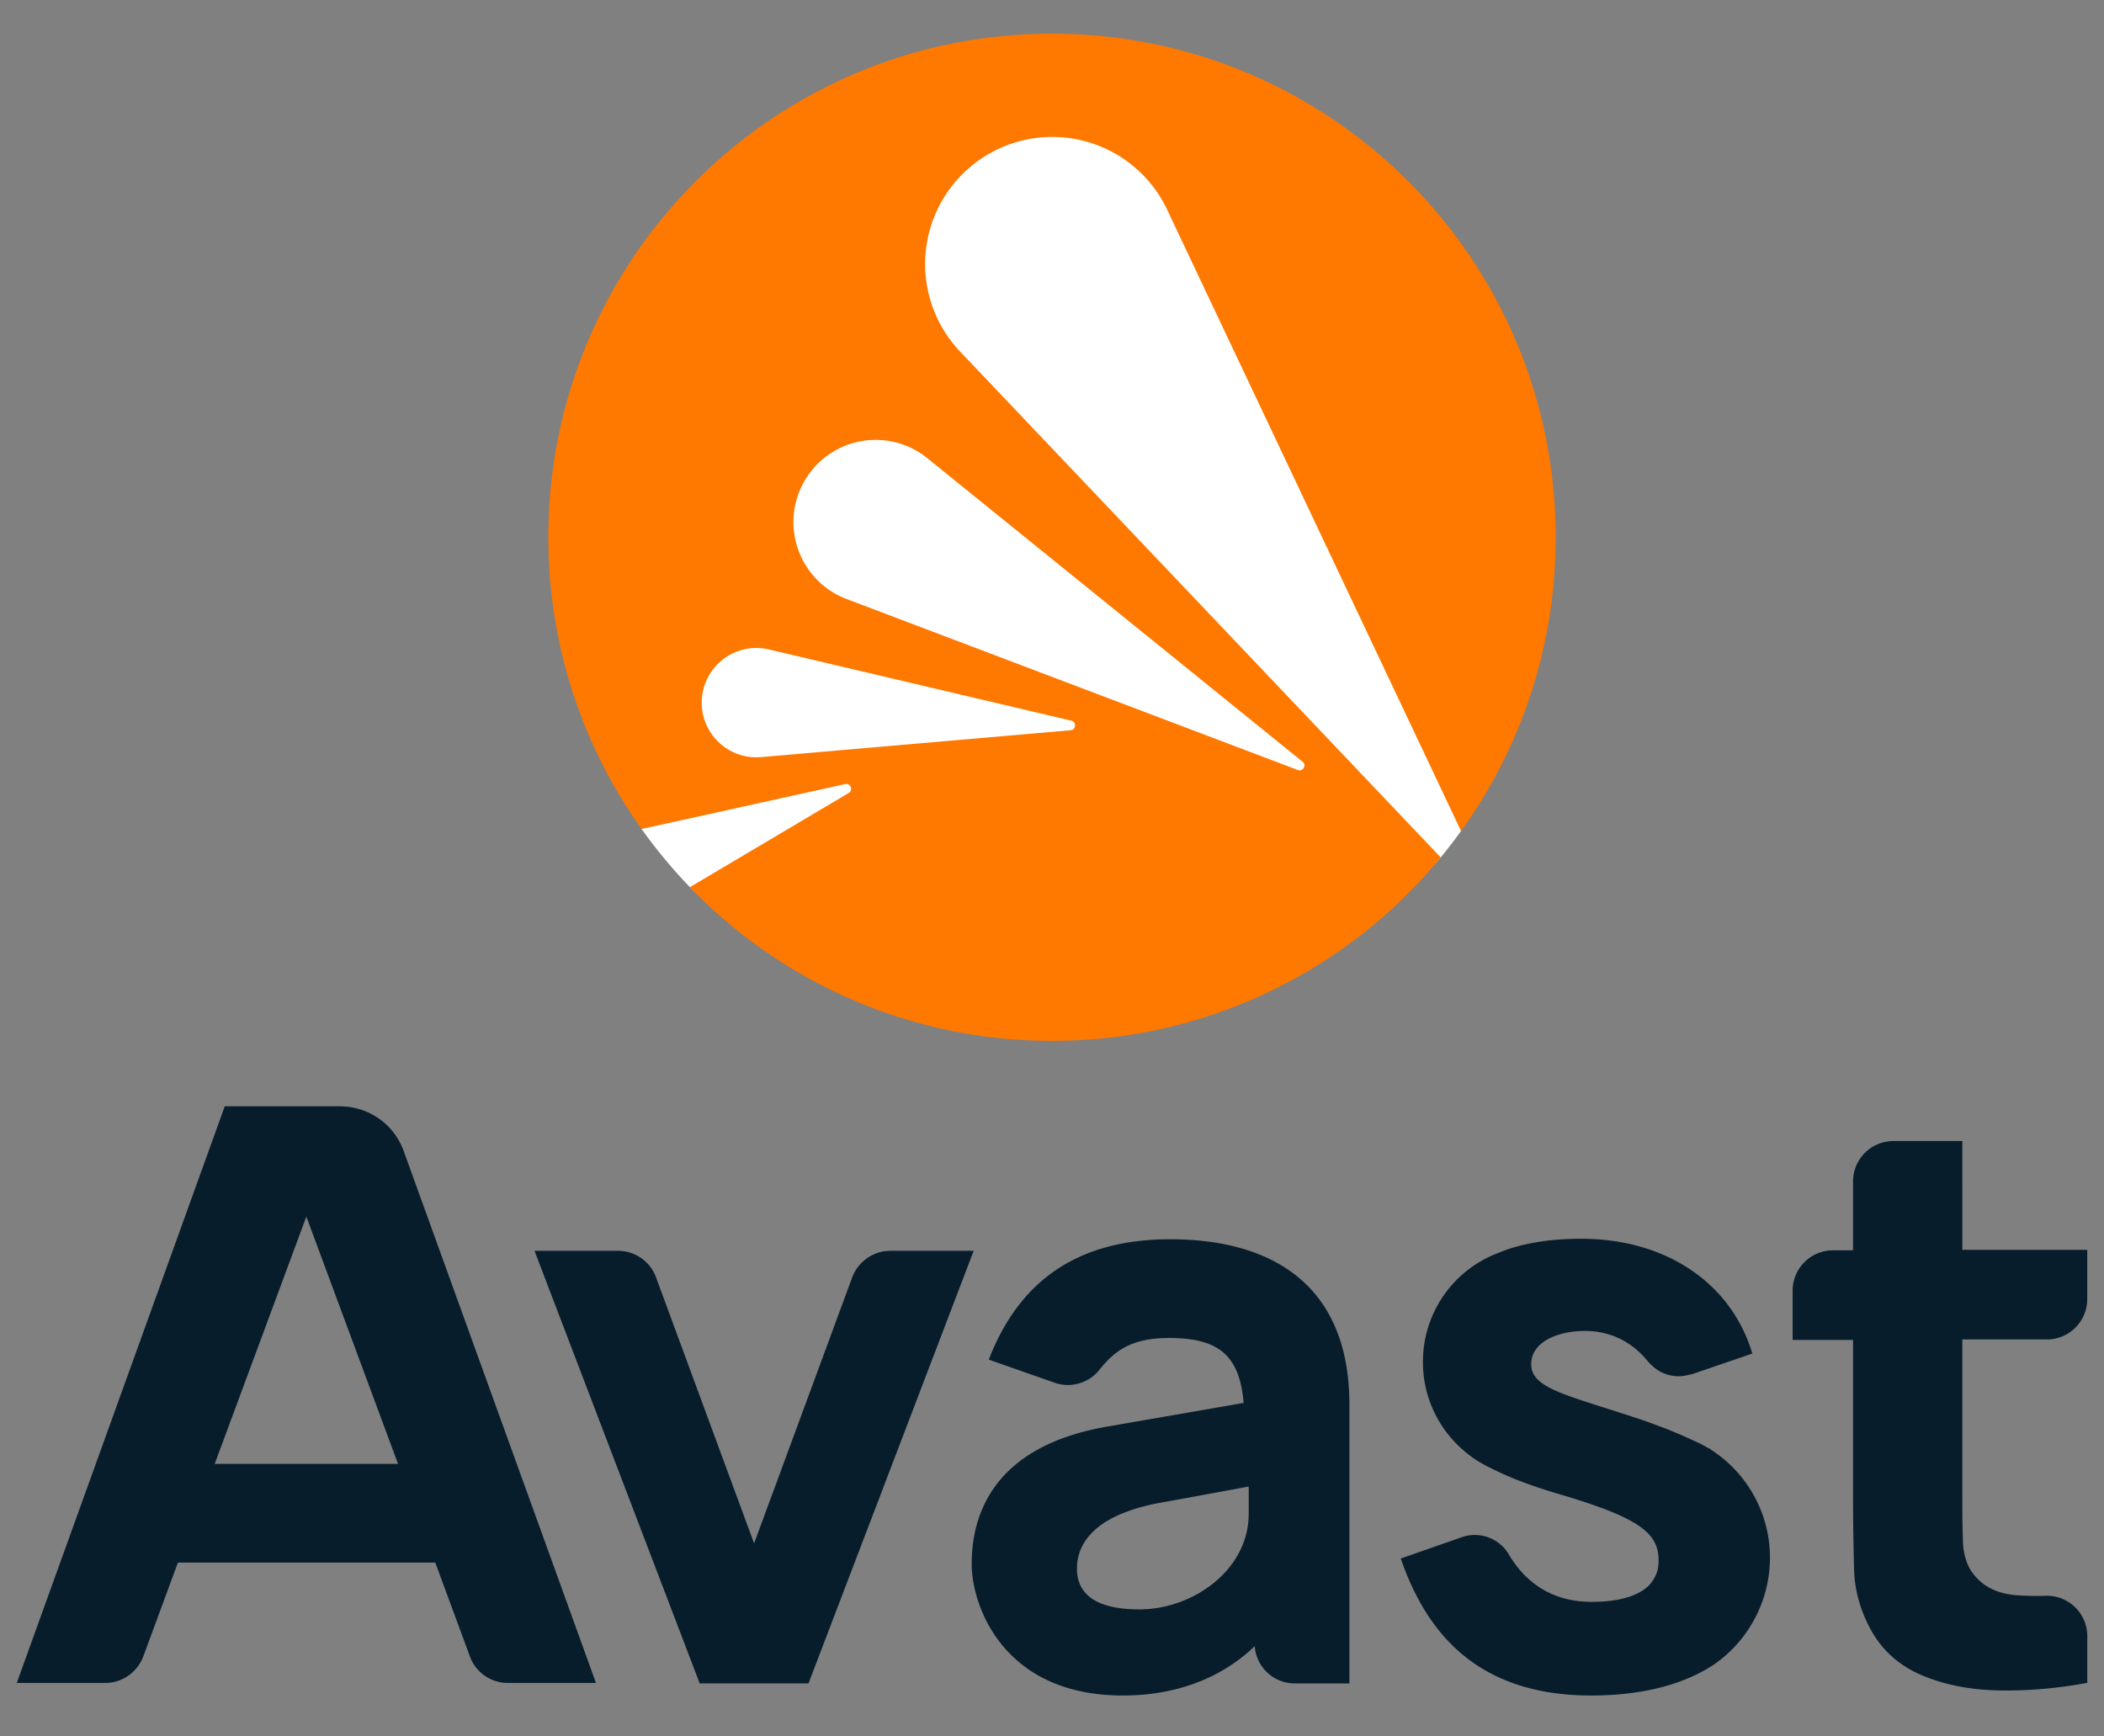
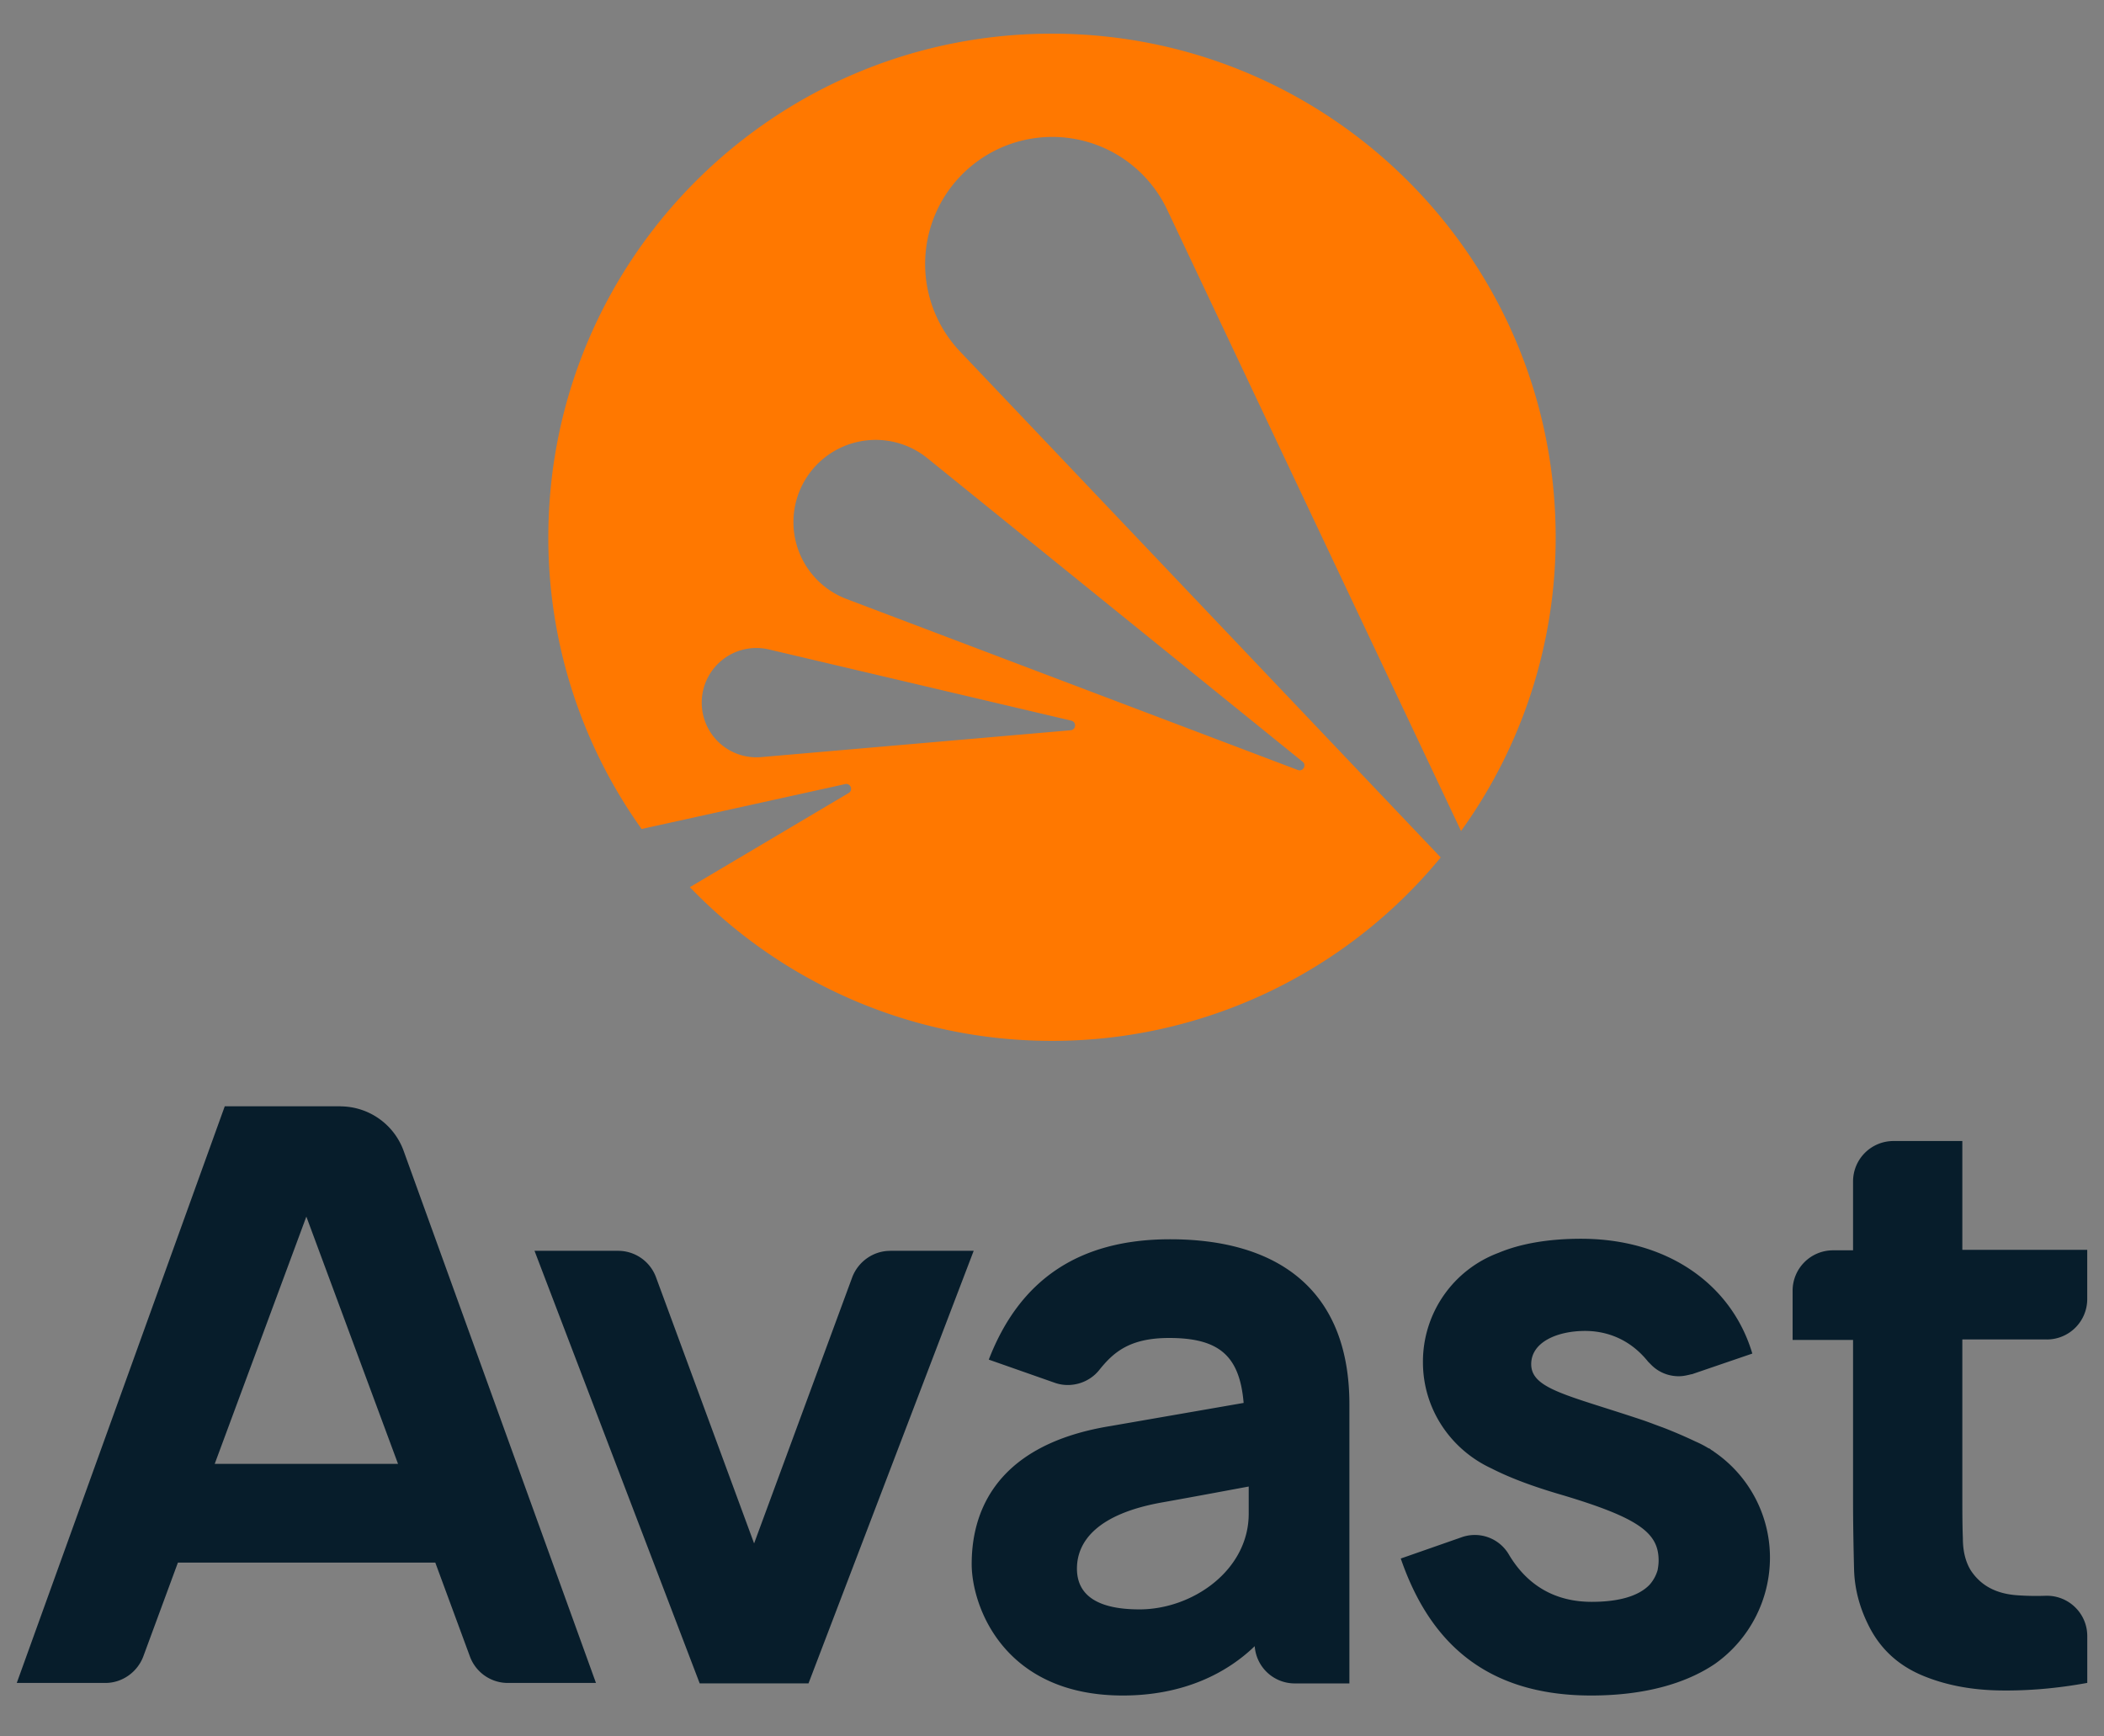
<svg xmlns="http://www.w3.org/2000/svg" width="63" height="52" fill="none">
  <rect width="100%" height="100%" fill="#808080" stroke="none" />
  <path d="M61.292 40.113a1.21 1.21 0 001.206-1.206v-1.478h-3.74V34.17h-2.066a1.21 1.21 0 00-1.206 1.207v2.066h-.603a1.21 1.21 0 00-1.207 1.206v1.478h1.81v4.78c0 .77.015 1.479.03 2.082.015.618.181 1.221.498 1.81.347.633.86 1.085 1.538 1.372.679.286 1.448.437 2.307.452.86.015 1.735-.06 2.64-.226v-1.403c0-.678-.559-1.221-1.237-1.206a8.02 8.02 0 01-.86-.015c-.633-.045-1.086-.287-1.387-.739-.15-.241-.241-.558-.241-.965-.016-.407-.016-.86-.016-1.357v-4.6h2.534zM10.199 33.13H6.73L.502 50.399h2.654c.498 0 .95-.317 1.131-.784l1.04-2.82h7.707l1.04 2.82a1.21 1.21 0 001.131.784h2.64l-5.761-15.94a2.021 2.021 0 00-1.885-1.327zm-3.77 10.708l2.744-7.405 2.745 7.405h-5.49zm28.608-6.726c-2.745 0-4.51 1.221-5.43 3.604l1.976.694c.468.166 1.01.015 1.327-.377.422-.528.905-.965 2.096-.965 1.493 0 2.112.528 2.232 1.945l-3.996.694c-3.695.603-4.147 2.88-4.147 4.132 0 1.252.95 3.936 4.524 3.936 1.81 0 3.107-.663 3.951-1.478a1.201 1.201 0 001.191 1.116h1.644v-8.355c0-3.483-2.202-4.946-5.368-4.946zm-.92 11.084c-1.252 0-1.87-.422-1.87-1.221 0-.8.588-1.644 2.593-1.99 1.101-.197 1.976-.363 2.55-.468v.814c0 1.689-1.675 2.865-3.273 2.865zm-7.465-10.737c-.498 0-.95.316-1.131.784L22.58 46.22l-2.94-7.978a1.209 1.209 0 00-1.132-.784h-2.503l4.946 12.954h3.258l4.946-12.954h-2.503zm26.346 9.184a3.839 3.839 0 00-1.674-3.167c-.03-.03-.076-.045-.106-.075a.114.114 0 00-.06-.03 2.959 2.959 0 00-.377-.197 14.64 14.64 0 00-.98-.422c-.212-.075-.438-.166-.664-.241-2.217-.739-3.288-.92-3.288-1.659 0-.663.785-.995 1.614-.995.528 0 1.282.166 1.885.92l.015.015.045.045.015.015c.212.226.513.362.845.362.136 0 .256-.03.377-.06h.015l1.81-.619c-.618-2.08-2.549-3.438-5.128-3.438-.995 0-1.824.15-2.473.422a3.478 3.478 0 00-2.262 3.273c0 1.417.845 2.624 2.051 3.182.588.301 1.297.558 2.126.799 2.323.694 2.88 1.146 2.88 1.96 0 .106-.014.197-.03.287a1.13 1.13 0 01-.24.437c-.332.347-.936.513-1.735.513-.995 0-1.885-.407-2.488-1.432a1.18 1.18 0 00-1.418-.498l-1.81.633c.755 2.187 2.263 4.102 5.701 4.102 1.568 0 2.82-.347 3.71-.95a3.9 3.9 0 001.644-3.182z" fill="#071D2B" />
-   <path d="M43.748 24.884c0-8.056-.71-22.552-12.012-22.698-10.934-.14-13.29 14.448-12.525 22.64.439.616.923 1.198 1.446 1.741 2.718 2.813 10.738 2.483 10.738 2.483s8.956.009 11.744-3.373c.211-.256.415-.52.61-.793z" fill="#fff" />
  <path d="M29.356 4.767a3.806 3.806 0 015.592 1.512l8.8 18.607a15.002 15.002 0 002.833-8.689c.058-8.331-6.647-15.13-14.976-15.188-8.33-.06-15.128 6.646-15.186 14.975a15 15 0 002.792 8.841l.353-.077 5.743-1.267c.161-.036.247.183.105.267l-4.755 2.82a15.026 15.026 0 0010.738 4.602 15.047 15.047 0 0011.744-5.493l-14.392-15.15a3.805 3.805 0 01.61-5.76zm2.701 17.102l-9.266.804a1.637 1.637 0 11.234-3.224l9.053 2.132c.162.04.144.273-.02.288zm-4.289-8.148l11.236 9.09c.128.103.012.307-.143.248l-13.515-5.122a2.462 2.462 0 112.422-4.216z" fill="#FF7800" />
</svg>